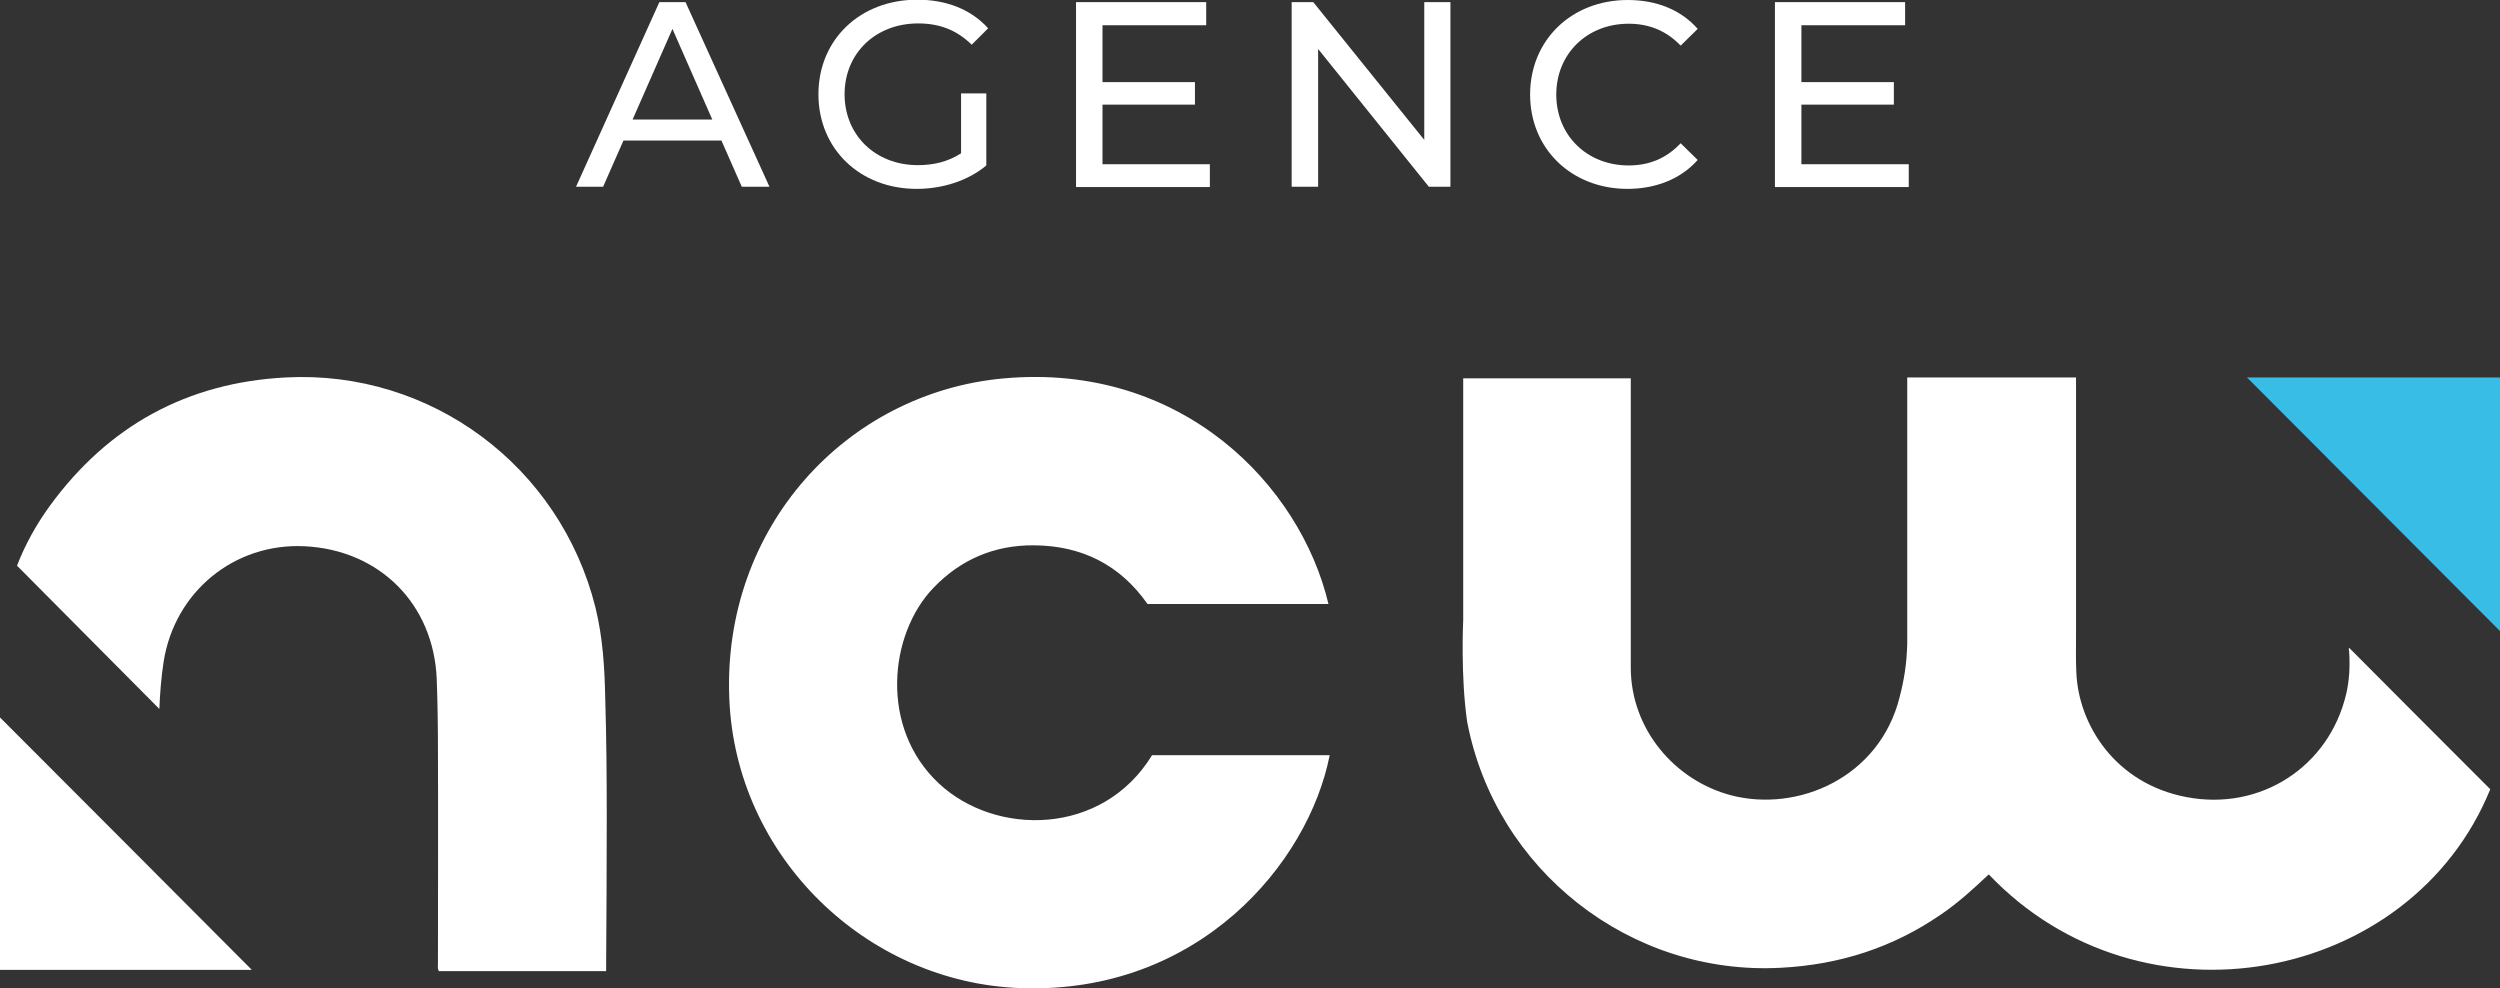
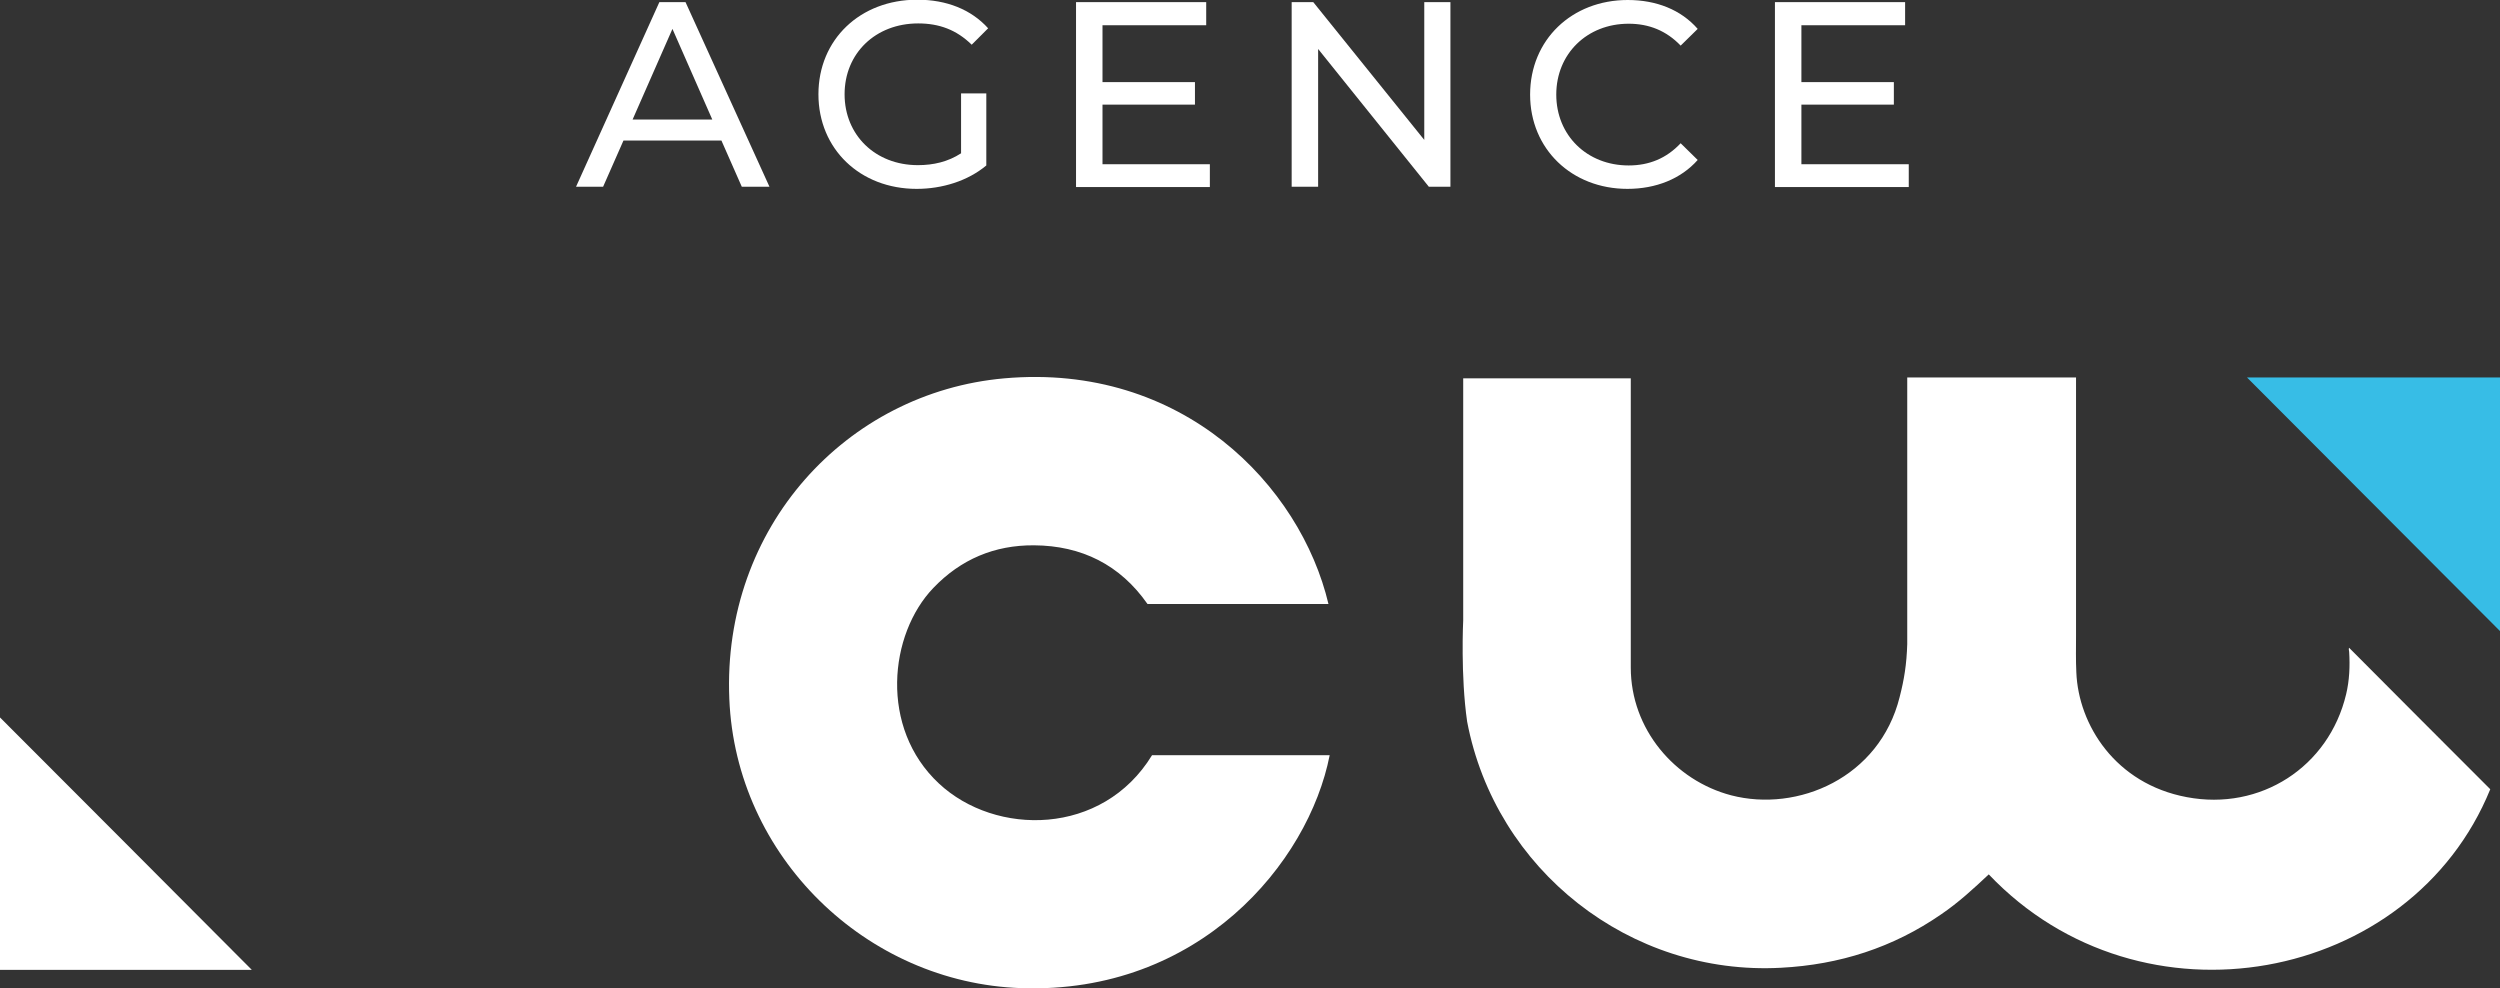
<svg xmlns="http://www.w3.org/2000/svg" version="1.1" id="Calque_1" x="0px" y="0px" viewBox="0 0 822 325" style="enable-background:new 0 0 822 325;" xml:space="preserve">
  <rect x="0" y="0" width="822" height="325" fill="#333333" stroke="none" />
  <style type="text/css">
	.st0{fill:#FFFFFF;}
	.st1{fill:#37BDE6;}
</style>
  <g>
    <g>
      <path class="st0" d="M682.6,124.1c-19,0-36.4,0-55.5,0v87.7c-0.2,6.6-1,11.6-2.5,17.4c-6.6,26.5-33.5,38-55.4,32.3    c-18.6-4.9-33-21.8-33-42l0-95.1c-18.3,0-36.6,0-55.1,0c0,1.2,0,2.1,0,3.1c0,25.5,0,51,0,76.5c0,0-0.9,18.1,1.3,33.3    c9.3,48.8,53.6,83.6,103.2,80.9c19.2-1,36.8-6.6,52.7-17.6c5.6-3.8,10.6-8.4,15.6-13.1c50.2,52.8,138.9,35.9,164.9-28    c-15.6-15.6-31-31-46.4-46.5c-0.2,0.2-0.1,0.8,0,1.3c0.3,4.7,0.1,9.4-1,14c-5.7,23.9-28.2,38.4-52.4,33.8    c-23.5-4.4-35.6-23.8-36.3-41c-0.2-4.1-0.1-8.1-0.1-12.2V124.1z" />
      <path class="st0" d="M436.8,198.6c-19.9,0-39.6,0-59.5,0c-9-12.9-21.7-19.2-37.3-19.3c-13-0.1-24.1,4.6-33.1,14    c-14.6,15.2-17.8,46,1.8,64.3c18.6,17.4,53.8,17.4,70.1-9.3c19.4,0,38.9,0,58.4,0c-7,35.6-43.1,78.6-101.4,76.6    c-51-1.7-93.9-43.3-96-95.1c-2.4-56.5,38.6-100.8,90.4-105.4C388.8,119.2,427.6,159.7,436.8,198.6z" />
-       <path class="st0" d="M5.6,186c2.6-6.8,6.3-13.5,10.8-19.7c19.2-26.3,45.1-40.5,77.6-42.2c47.7-2.5,90.2,29.2,101.8,75.7    c2.4,9.8,3,19.7,3.2,29.7c0.4,13.1,0.5,26.1,0.5,39.2c0,16.3-0.1,32.6-0.2,48.9c0,0.5,0,1.1,0,1.7c-18.4,0-36.7,0-55,0    c-0.5-0.9-0.3-1.8-0.3-2.7c0-23.2,0.1-46.4,0-69.6c0-7.9-0.1-15.8-0.4-23.7c-1-24.7-18.8-42.5-43.5-43.7    c-23.1-1.1-42.7,15-46.3,38c-0.8,5.2-1.2,10.5-1.4,15.5C36.9,217.5,21.4,201.9,5.6,186z" />
      <path class="st1" d="M822,207.5c-27.7-27.8-55.5-55.6-83.2-83.4c27.5,0,55.3,0,83.2,0C822,152,822,179.9,822,207.5z" />
      <path class="st0" d="M0,318.9c0-27.9,0-55.6,0-83c27.6,27.6,55.3,55.4,82.8,83C55.7,318.9,28,318.9,0,318.9z" />
    </g>
    <g>
      <path class="st0" d="M237.2,46.2H205l-6.7,15.2h-8.9l27.4-60.7h8.6L253,61.4h-9.1L237.2,46.2z M234.2,39.3L221.1,9.5L208,39.3    H234.2z" />
      <path class="st0" d="M316,30.7h8.3v23.7c-6.1,5.1-14.5,7.7-22.9,7.7c-18.6,0-32.3-13.1-32.3-31.1c0-18,13.7-31.1,32.5-31.1    c9.6,0,17.7,3.2,23.3,9.4l-5.4,5.4c-5-4.9-10.7-7-17.6-7c-14,0-24.2,9.8-24.2,23.3c0,13.4,10.1,23.3,24.1,23.3    c5.1,0,9.9-1.1,14.2-3.9V30.7z" />
      <path class="st0" d="M397.8,53.9v7.6h-44V0.7h42.8v7.6h-34.1v18.7h30.4v7.4h-30.4v19.6H397.8z" />
      <path class="st0" d="M476.9,0.7v60.7h-7.1l-36.4-45.3v45.3h-8.7V0.7h7.1L468.3,46V0.7H476.9z" />
      <path class="st0" d="M503.1,31.1c0-18,13.7-31.1,32.1-31.1c9.4,0,17.5,3.2,23,9.5l-5.6,5.5c-4.7-4.9-10.4-7.2-17.1-7.2    c-13.7,0-23.8,9.9-23.8,23.3s10.1,23.3,23.8,23.3c6.7,0,12.4-2.3,17.1-7.3l5.6,5.5c-5.5,6.2-13.7,9.5-23.1,9.5    C516.8,62.1,503.1,49,503.1,31.1z" />
      <path class="st0" d="M627.6,53.9v7.6h-44V0.7h42.8v7.6h-34.1v18.7h30.4v7.4h-30.4v19.6H627.6z" />
    </g>
  </g>
</svg>